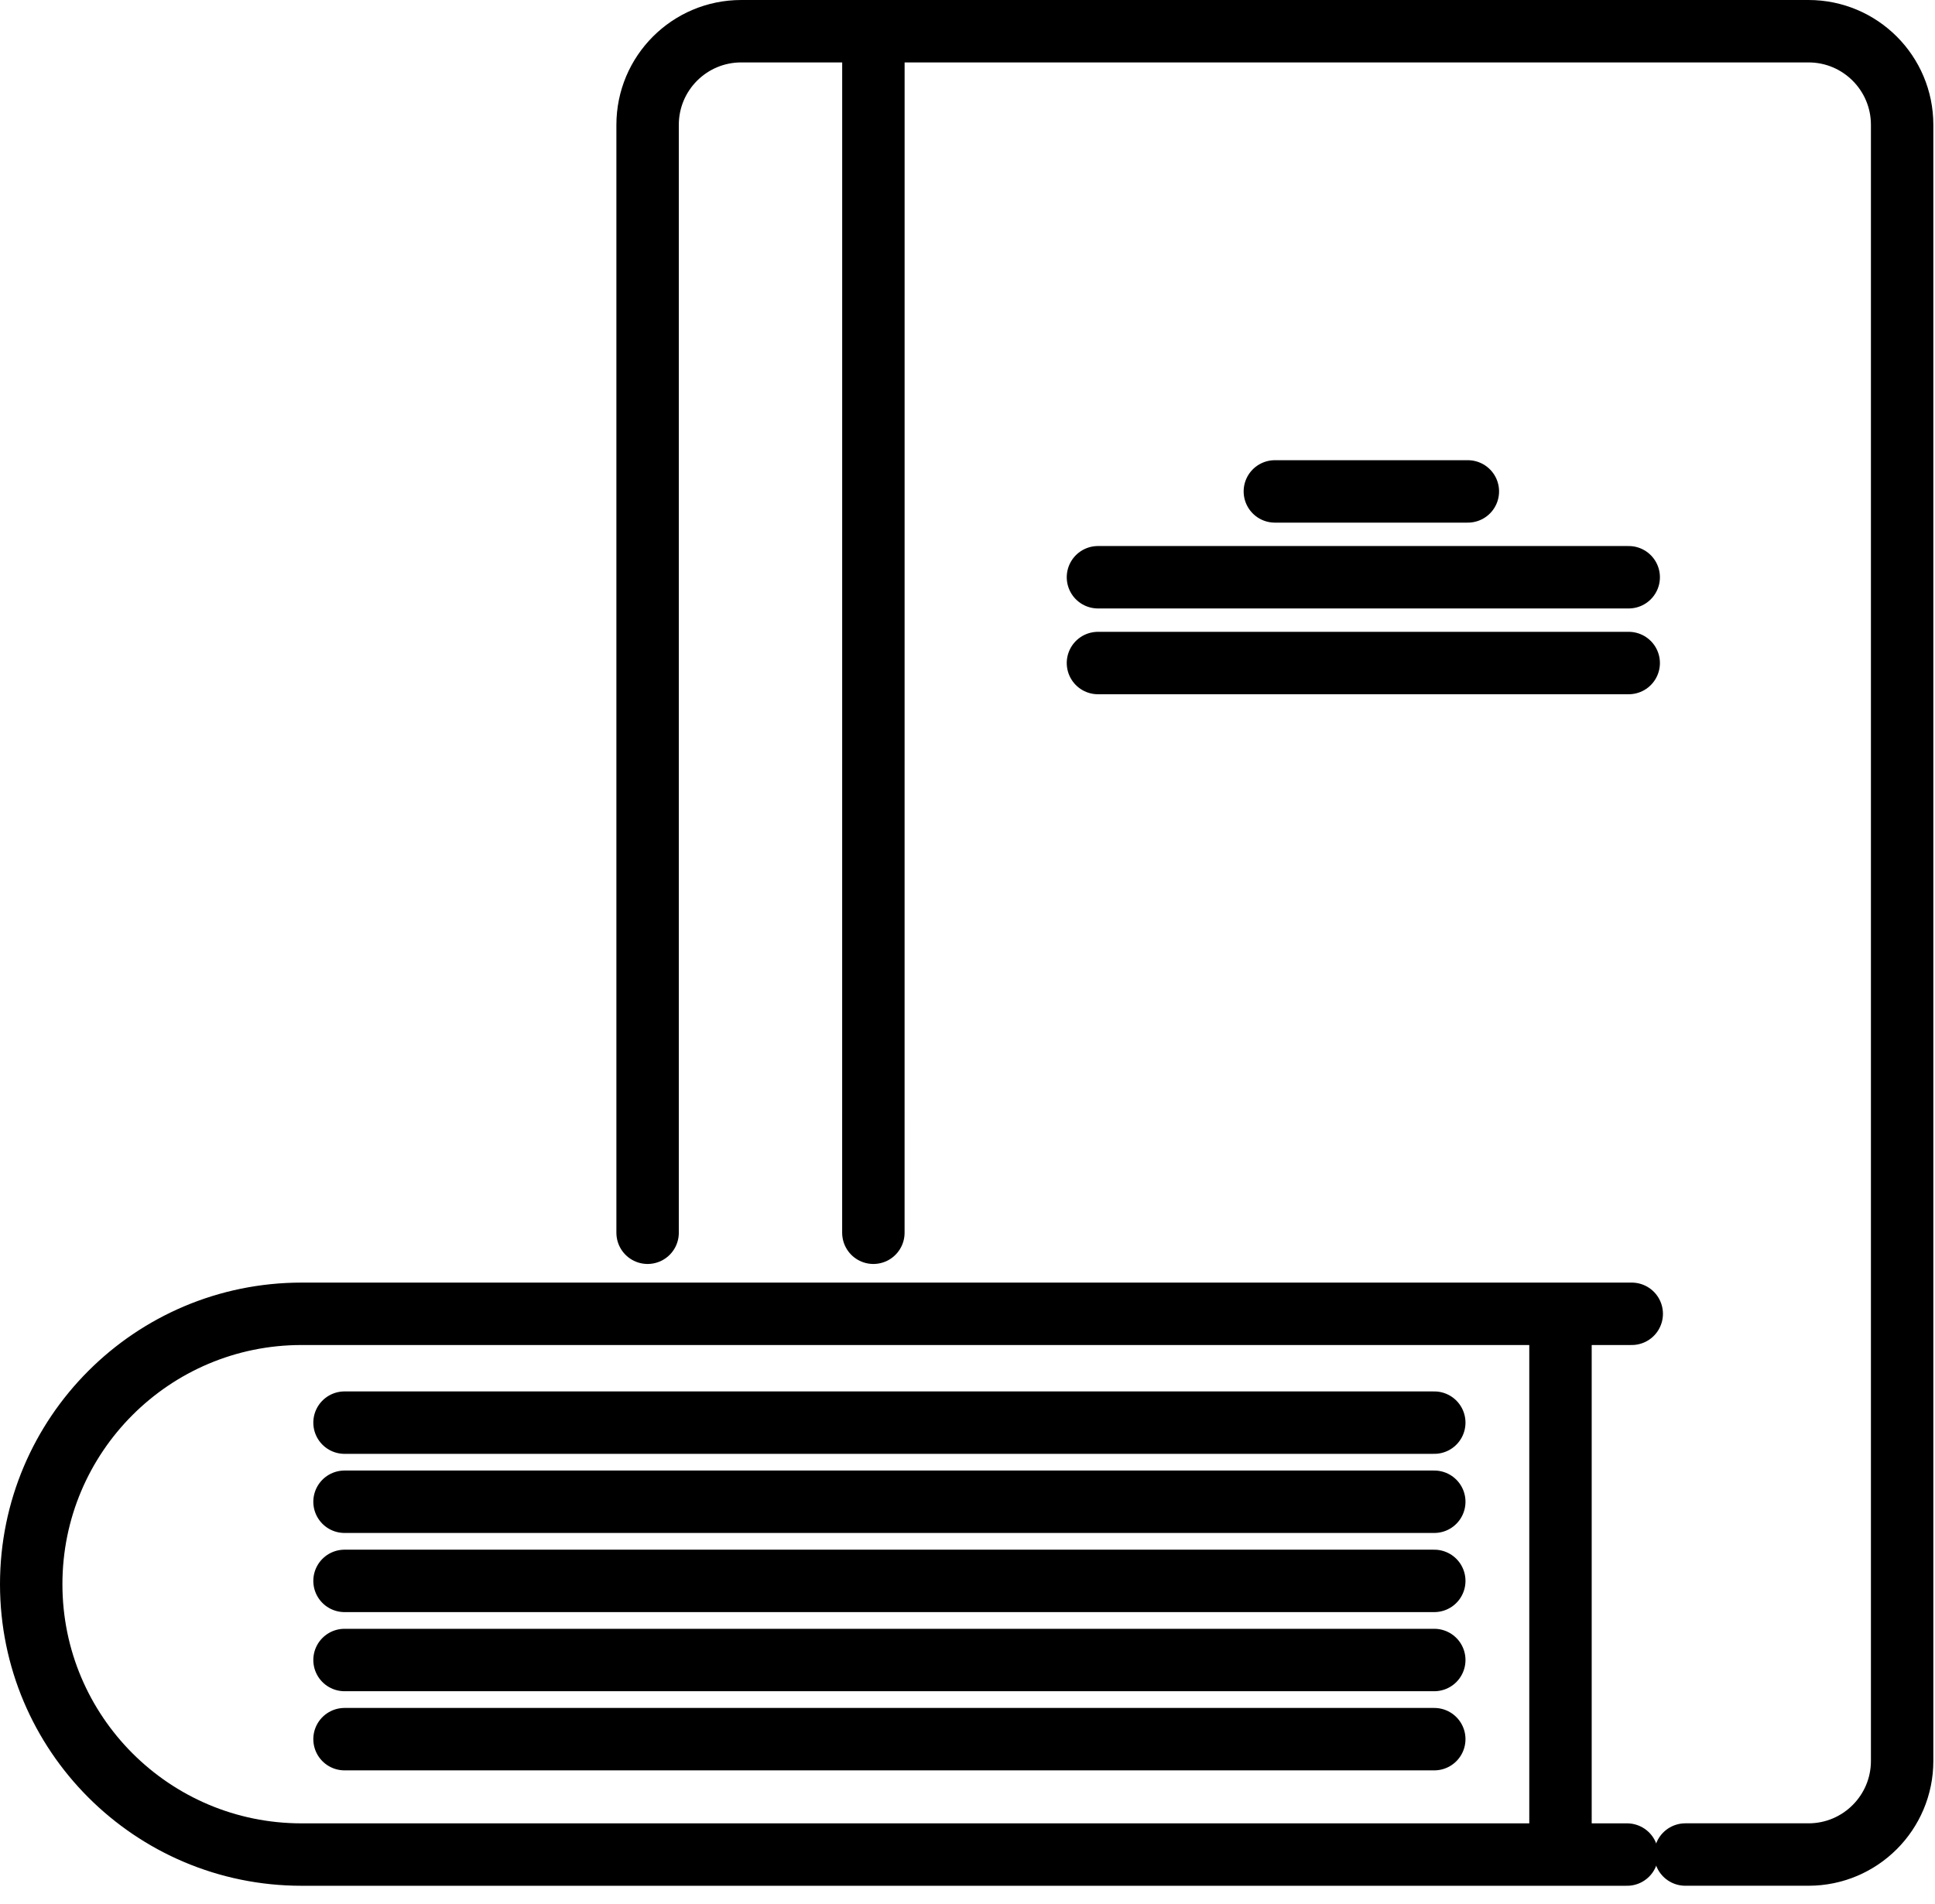
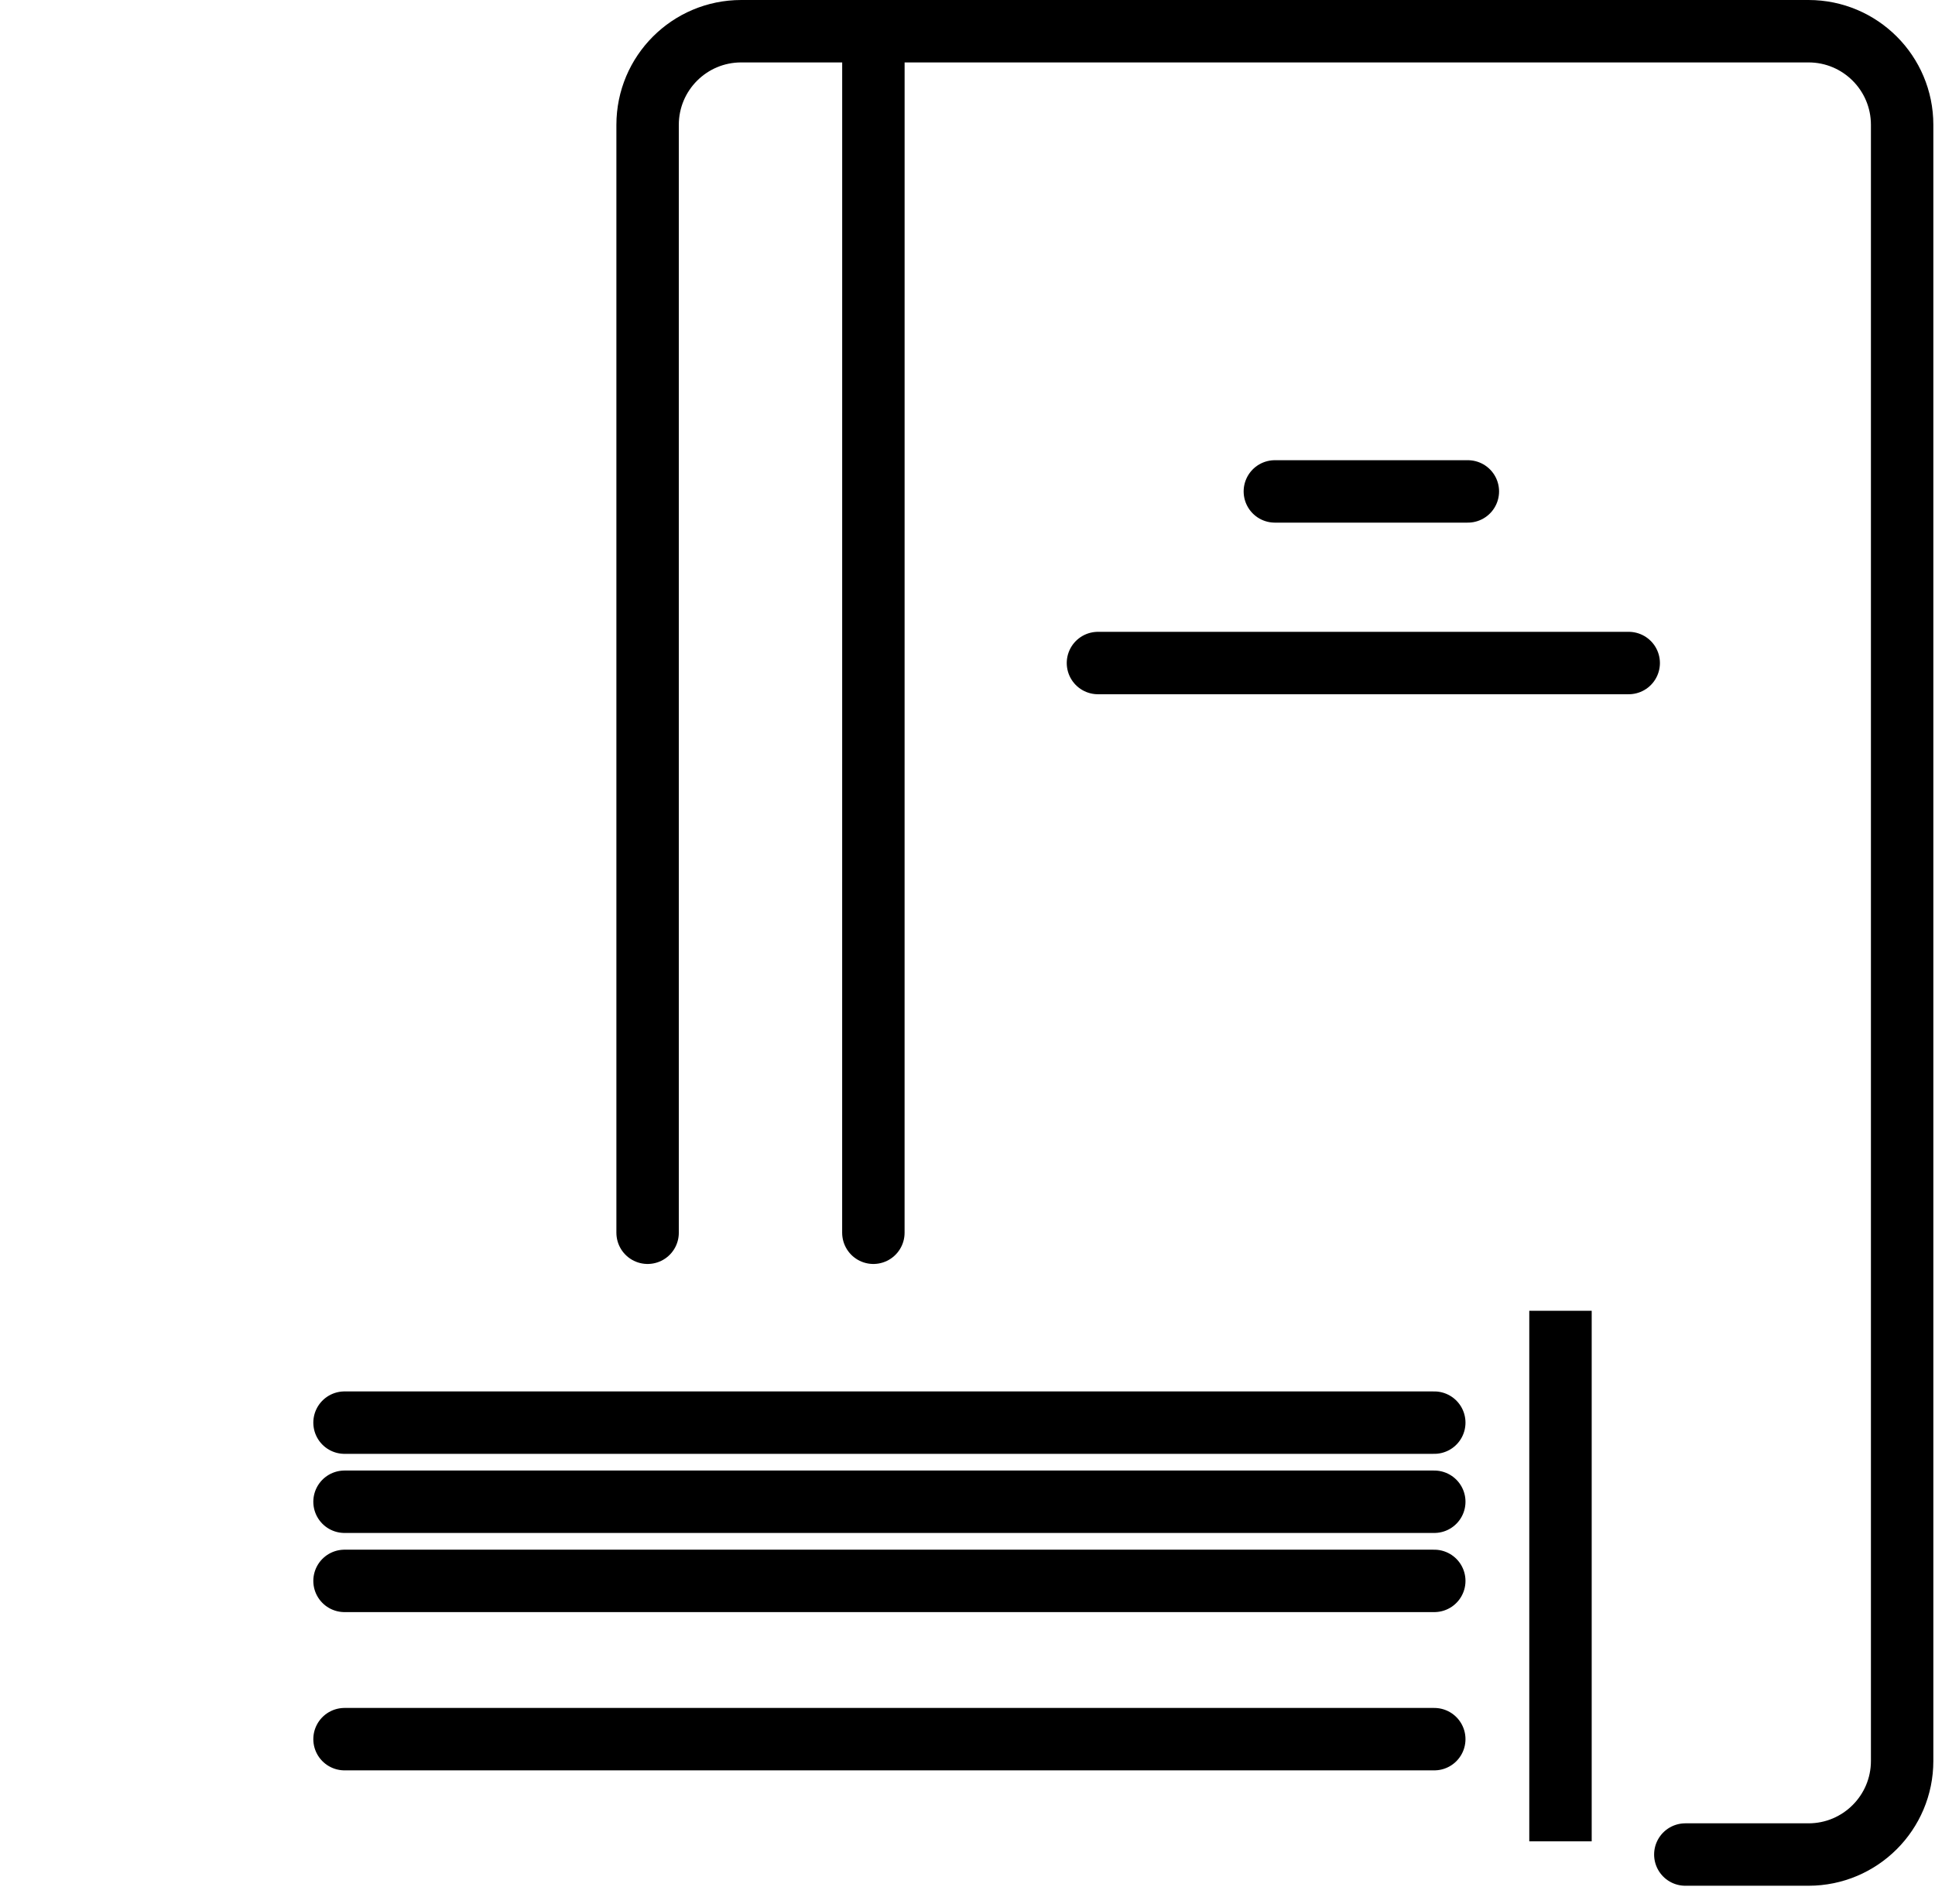
<svg xmlns="http://www.w3.org/2000/svg" width="62" height="61" viewBox="0 0 62 61" fill="none">
-   <path d="M52.283 42.097H9.663C4.879 42.097 1 45.976 1 50.761V50.761C1 55.545 4.879 59.424 9.663 59.424H52.133" stroke="black" stroke-width="2" stroke-linecap="round" />
  <line x1="50" y1="42" x2="50" y2="59" stroke="black" stroke-width="2" />
  <path d="M11.039 45.584H45.956" stroke="black" stroke-width="2" stroke-linecap="round" />
  <path d="M11.039 48.119H45.956" stroke="black" stroke-width="2" stroke-linecap="round" />
  <path d="M11.039 50.655H45.956" stroke="black" stroke-width="2" stroke-linecap="round" />
-   <path d="M11.039 53.19H45.956" stroke="black" stroke-width="2" stroke-linecap="round" />
  <path d="M11.039 55.726H45.956" stroke="black" stroke-width="2" stroke-linecap="round" />
  <path d="M54 59.423H57.947C59.604 59.423 60.947 58.08 60.947 56.423V4C60.947 2.343 59.604 1 57.947 1H23.75C22.093 1 20.75 2.343 20.75 4V39.5" stroke="black" stroke-width="2" stroke-linecap="round" />
  <path d="M27.985 2L27.984 39.5" stroke="black" stroke-width="2" stroke-linecap="round" />
  <path d="M40.848 15.746H47.032" stroke="black" stroke-width="2" stroke-linecap="round" />
-   <path d="M35.18 18.496H52.186" stroke="black" stroke-width="2" stroke-linecap="round" />
  <path d="M35.18 21.245H52.186" stroke="black" stroke-width="2" stroke-linecap="round" />
</svg>